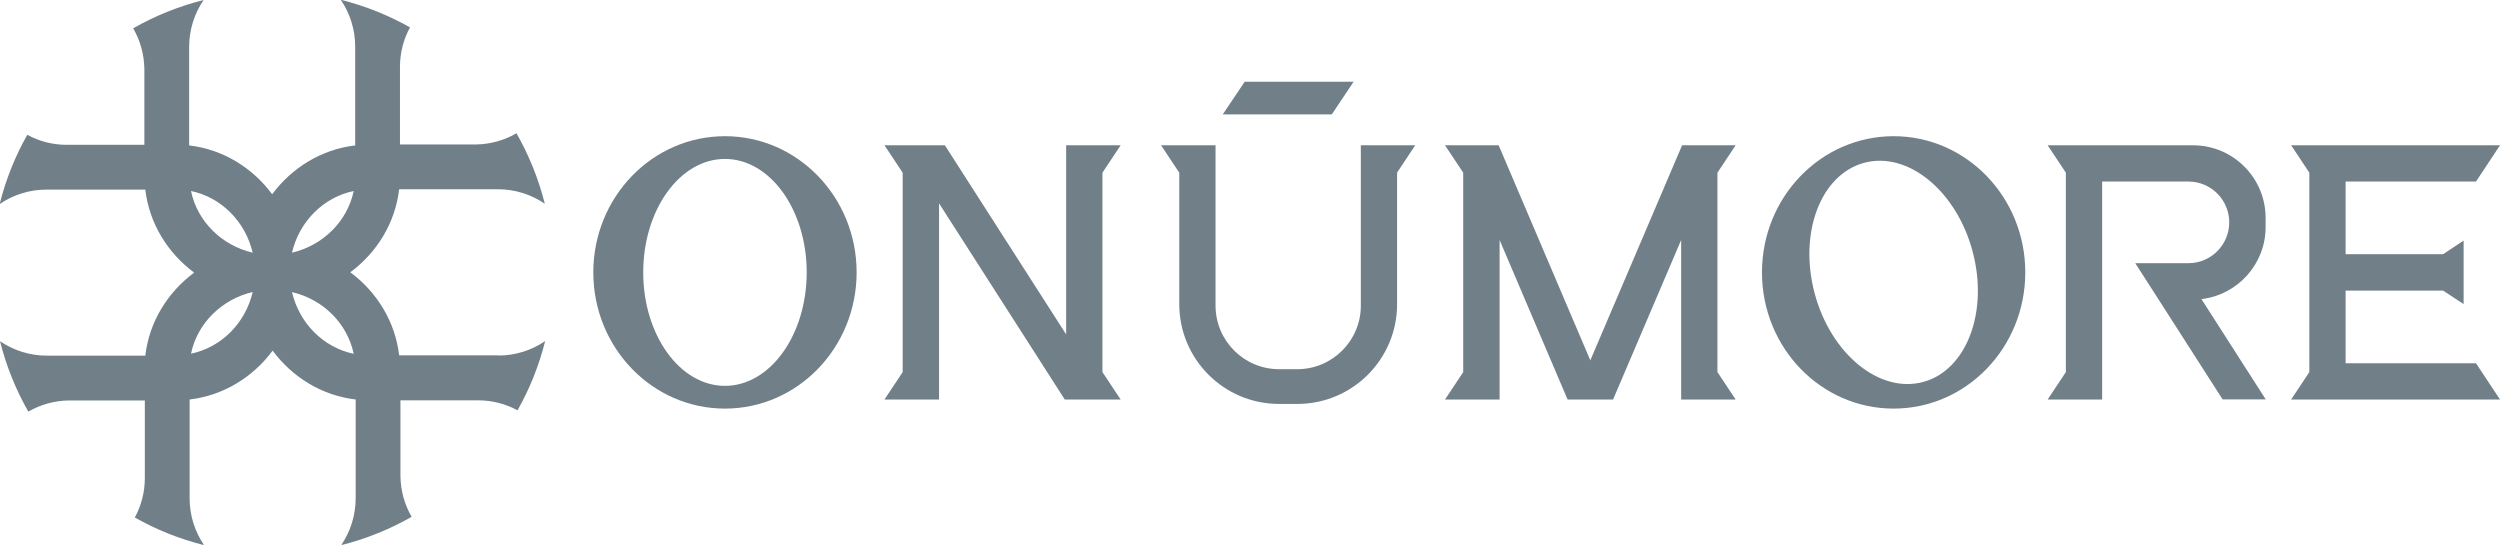
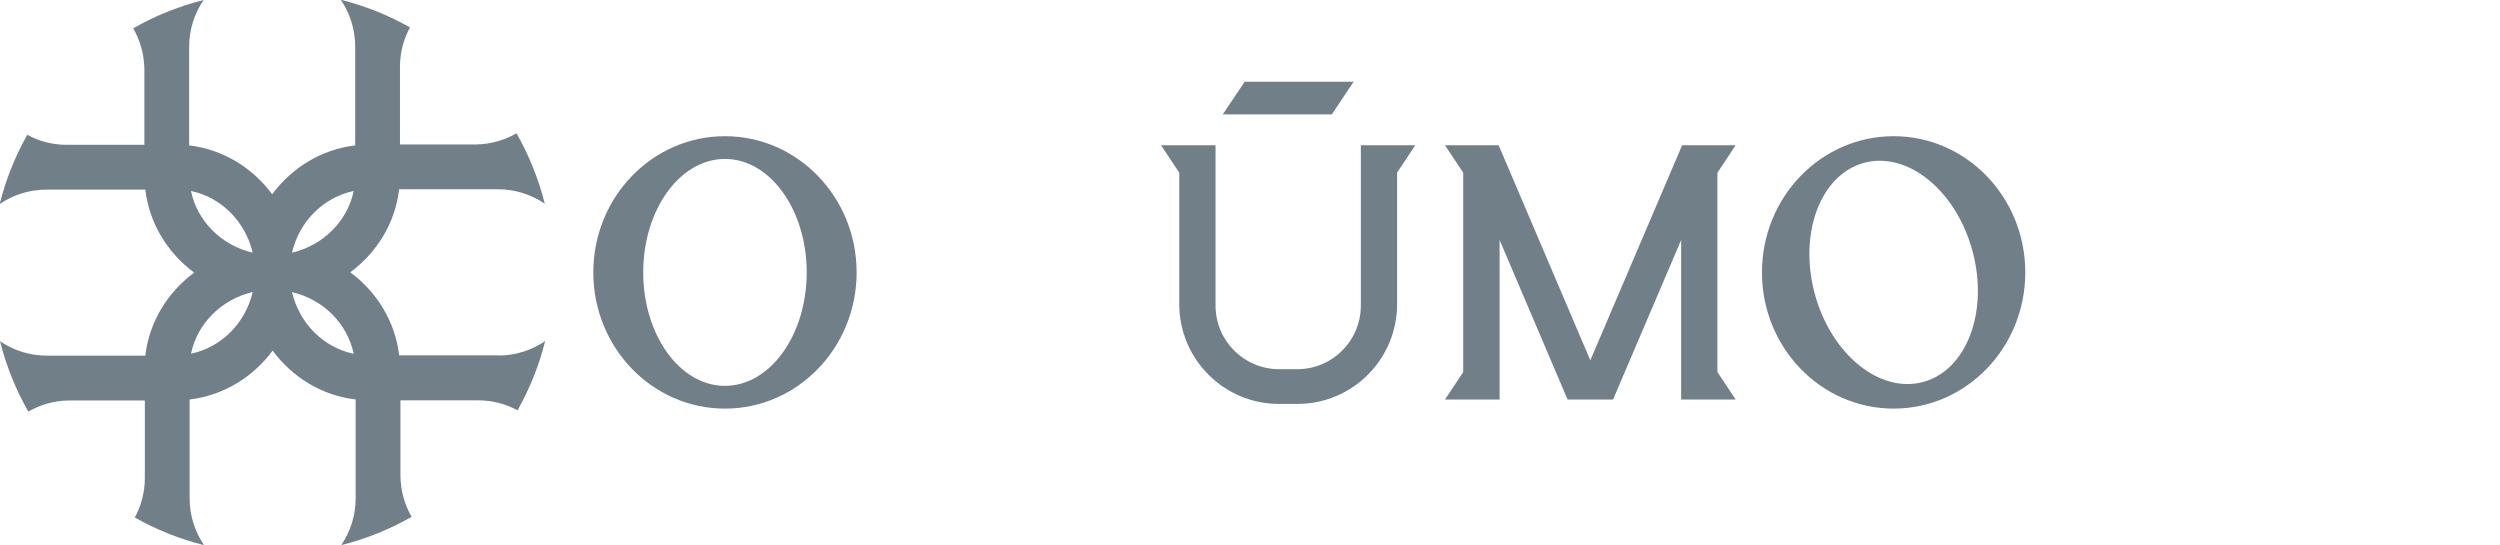
<svg xmlns="http://www.w3.org/2000/svg" viewBox="0 0 214.39 46.72">
  <g fill="#707f88">
    <path d="m42.7 30.47s-8.47 0-8.47 0c-.34-2.89-1.91-5.43-4.19-7.12 2.28-1.69 3.85-4.22 4.19-7.12h8.47s0 0 0 0c1.49 0 2.87.46 4.02 1.24-.54-2.14-1.36-4.17-2.43-6.04-1.03.6-2.22.94-3.49.96h-.06s0 0-.01 0c0 0-.01 0-.02 0h-6.41v-6.5s0 0 0 0c0-.05 0-.1 0-.15 0-1.23.31-2.39.86-3.39-1.84-1.04-3.83-1.84-5.94-2.37.78 1.14 1.24 2.53 1.24 4.02v8.47c-2.89.34-5.43 1.91-7.12 4.19-1.69-2.28-4.22-3.85-7.12-4.19v-8.45s0 0 0 0c0-1.49.46-2.87 1.24-4.02-2.14.54-4.17 1.36-6.04 2.43.6 1.03.94 2.22.96 3.49v.06s0 0 0 .01v.02 6.41h-6.5s0 0 0 0c-.05 0-.1 0-.15 0-1.23 0-2.39-.31-3.39-.86-1.04 1.84-1.84 3.83-2.37 5.94 1.14-.78 2.53-1.24 4.02-1.24s8.47 0 8.47 0c.34 2.89 1.91 5.43 4.19 7.12-2.28 1.69-3.85 4.22-4.19 7.12h-8.44s0 0 0 0c-1.49 0-2.87-.46-4.02-1.24.54 2.14 1.36 4.17 2.43 6.04 1.03-.6 2.22-.94 3.49-.96h.06s0 0 .01 0h.02 6.41v6.5s0 0 0 0v.15c0 1.23-.31 2.39-.86 3.39 1.84 1.04 3.83 1.84 5.94 2.37-.78-1.14-1.24-2.53-1.24-4.02v-8.47c2.89-.34 5.43-1.91 7.12-4.19 1.69 2.28 4.22 3.85 7.12 4.19v8.47s0 0 0 0c0 1.49-.46 2.87-1.24 4.02 2.14-.54 4.17-1.36 6.04-2.43-.6-1.03-.94-2.22-.96-3.49v-.06s0 0 0-.01c0 0 0-.01 0-.02v-6.41h6.5s0 0 0 0h.15c1.23 0 2.39.31 3.39.86 1.04-1.84 1.84-3.83 2.37-5.94-1.14.78-2.53 1.24-4.02 1.24zm-26.32-.14c.54-2.6 2.62-4.66 5.29-5.29-.62 2.67-2.69 4.75-5.29 5.29zm0-13.95c2.6.54 4.66 2.62 5.29 5.29-2.67-.62-4.75-2.69-5.29-5.29zm13.95 0c-.54 2.6-2.62 4.66-5.29 5.29.62-2.67 2.69-4.75 5.29-5.29zm-5.29 8.67c2.67.62 4.75 2.69 5.29 5.29-2.6-.54-4.66-2.62-5.29-5.29z" />
    <path d="m62.17 11.68c-6.24 0-11.29 5.23-11.29 11.68s5.05 11.68 11.29 11.68 11.29-5.23 11.29-11.68-5.05-11.68-11.29-11.68zm0 21.41c-3.87 0-7.01-4.36-7.01-9.73s3.14-9.73 7.01-9.73 7.01 4.36 7.01 9.73-3.14 9.73-7.01 9.73z" />
    <path d="m162.39 11.68c-6.24 0-11.29 5.23-11.29 11.68s5.05 11.68 11.29 11.68 11.29-5.23 11.29-11.68-5.05-11.68-11.29-11.68zm2.52 21.08c-3.74 1-7.9-2.4-9.29-7.59s.51-10.21 4.25-11.21 7.9 2.4 9.29 7.59-.51 10.21-4.25 11.21z" />
    <path d="m121.37 12.46h-1.56s-3.11 0-3.11 0v13.75c0 3.01-2.44 5.45-5.45 5.45h-1.56c-3.01 0-5.45-2.44-5.45-5.45v-13.75h-3.11s-1.56 0-1.56 0l1.56 2.35v11.27c0 4.73 3.83 8.56 8.56 8.56h1.56c4.73 0 8.56-3.83 8.56-8.56v-11.28l1.56-2.35z" />
    <path d="m147.28 14.81 1.56-2.35h-1.56-3.03l-7.87 18.44-7.86-18.44h-3.04-1.56l1.56 2.35v17.1l-1.56 2.35h4.54.14v-13.68l5.83 13.68h3.9l5.84-13.68v13.68h.14 4.53l-1.56-2.35z" />
-     <path d="m94.54 14.81 1.56-2.35h-1.56-3.11v16.22l-10.4-16.22h-.5-.14-2.98-1.56l1.56 2.35v17.1l-1.56 2.35h1.56 2.98.14v-16.82l10.78 16.82h.1l.02-.01v.01h.14 4.53l-1.56-2.35z" />
-     <path d="m188.78 25.65c3.1-.36 5.51-2.99 5.51-6.18v-.78c0-3.44-2.79-6.23-6.23-6.23h-10.9s-1.56 0-1.56 0l1.56 2.35v17.1l-1.56 2.35h4.53s.14 0 .14 0v-18.69h7.4c1.94 0 3.5 1.57 3.5 3.5s-1.57 3.5-3.5 3.5h-4.56l2 3.11 5.49 8.57h3.7l-5.52-8.61z" />
-     <path d="m211.96 31.15h-10.81v-6.23h8.36l1.76 1.16v-1.16-3.12-1.17l-1.76 1.17h-8.36v-6.23h8.71 2.47l2.06-3.11h-3.21-10.03-3.11-1.56l1.56 2.35v17.1l-1.56 2.35h4.53.14 8.71 4.53l-2.06-3.11z" />
    <path d="m114.21 9.81h-9.35l1.88-2.8h9.34z" />
  </g>
</svg>